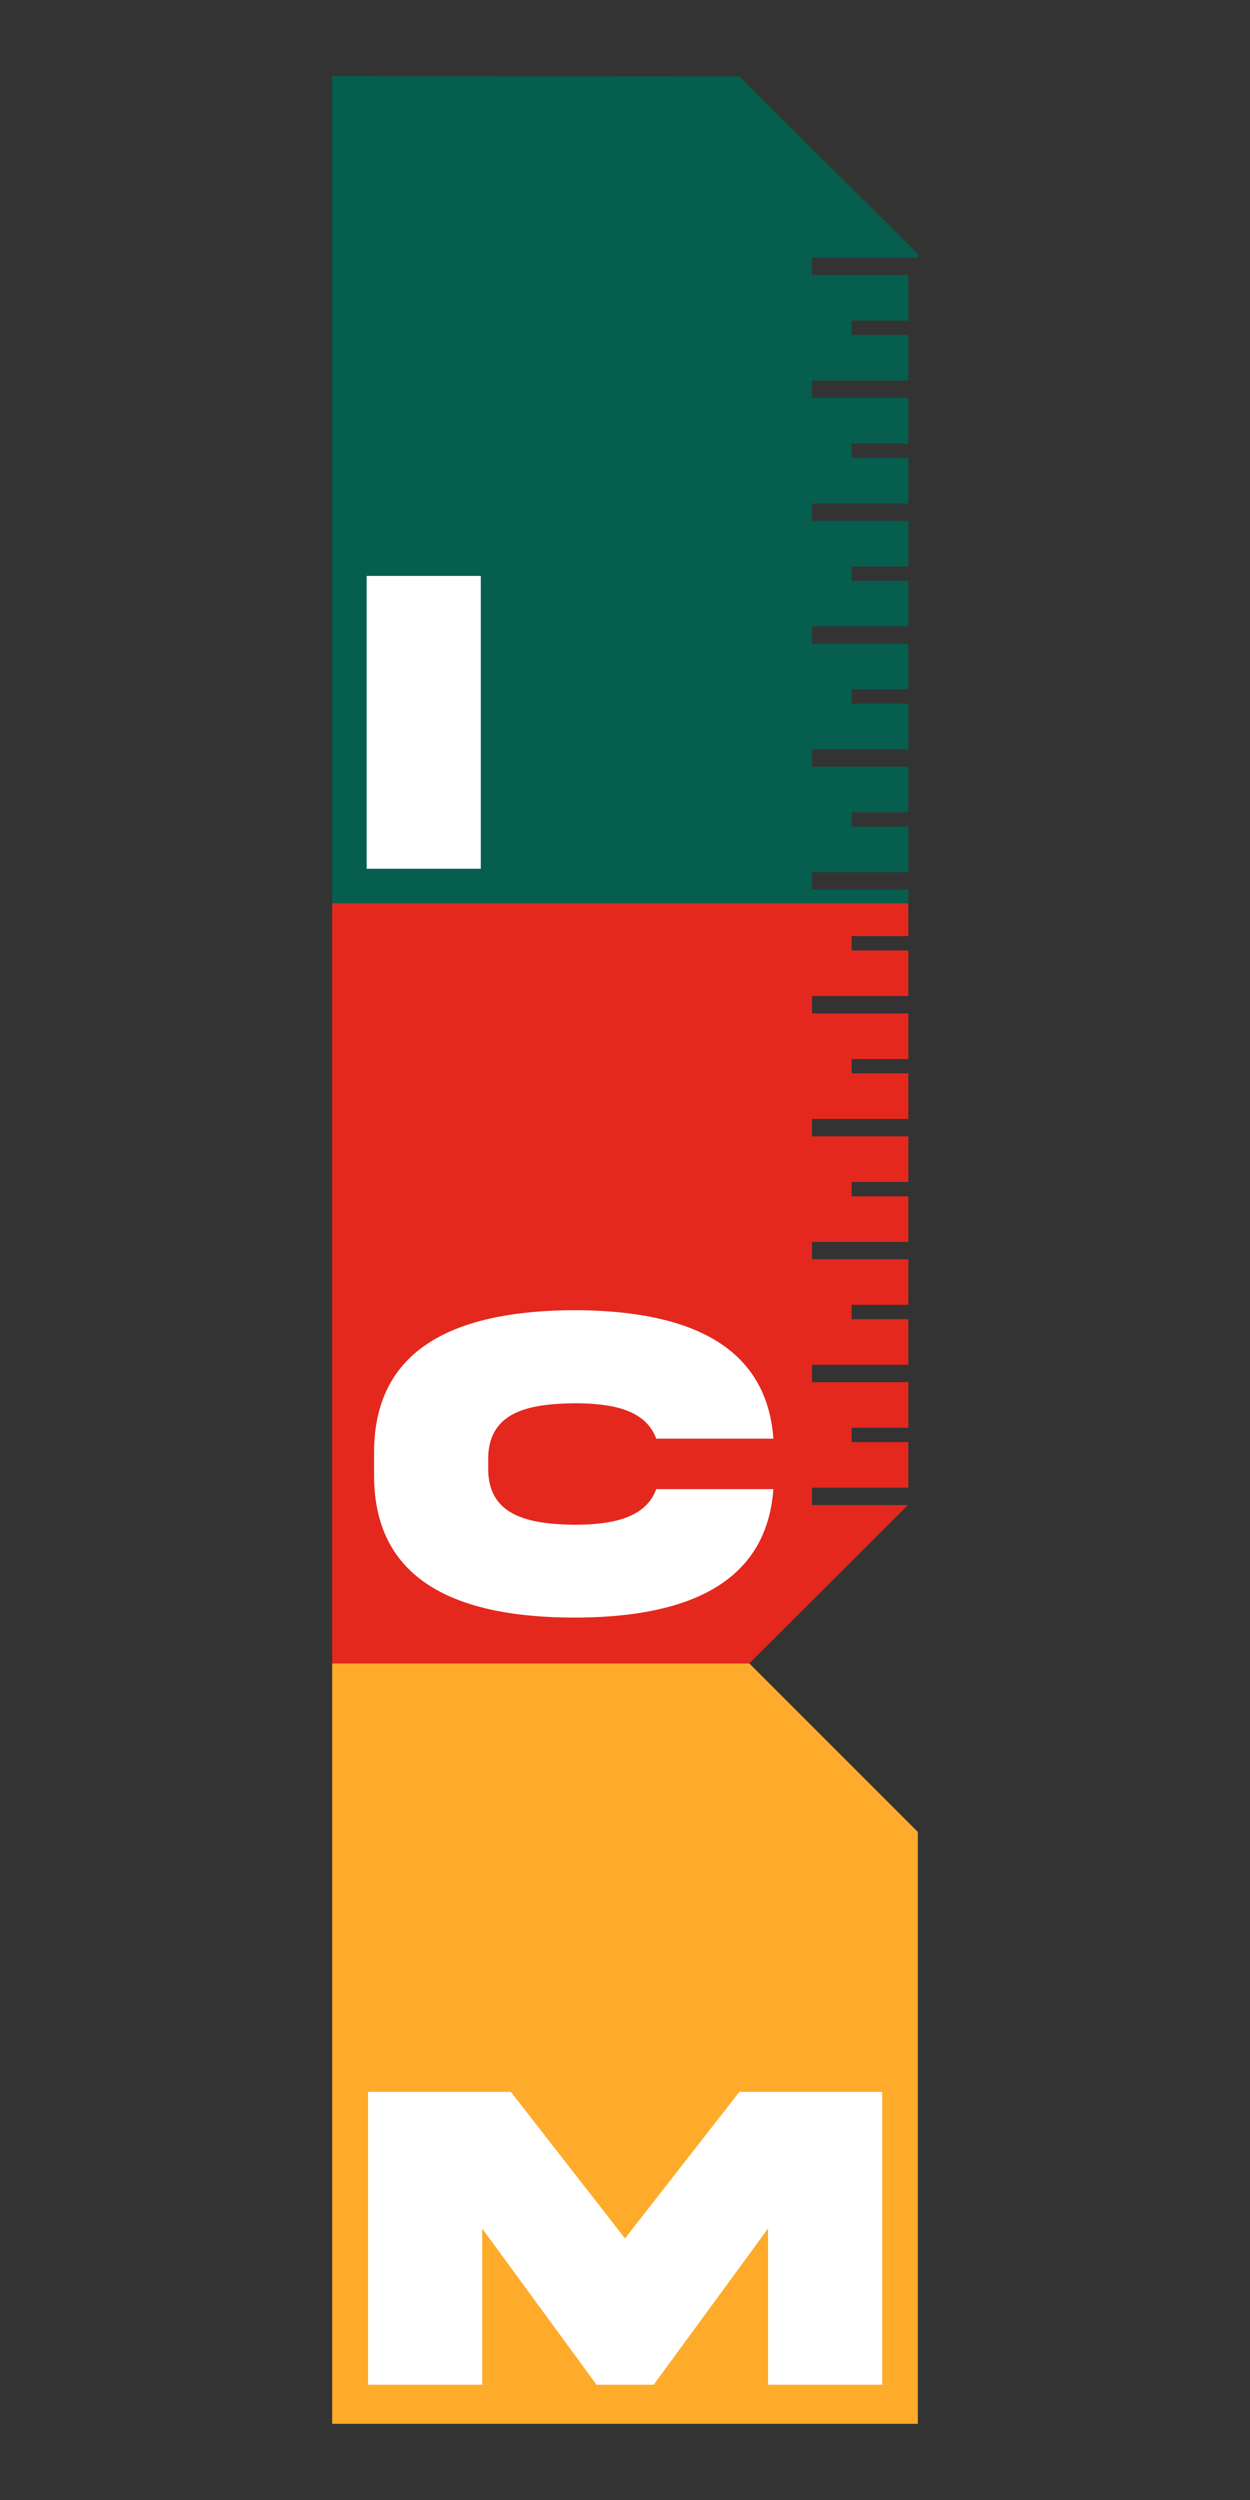
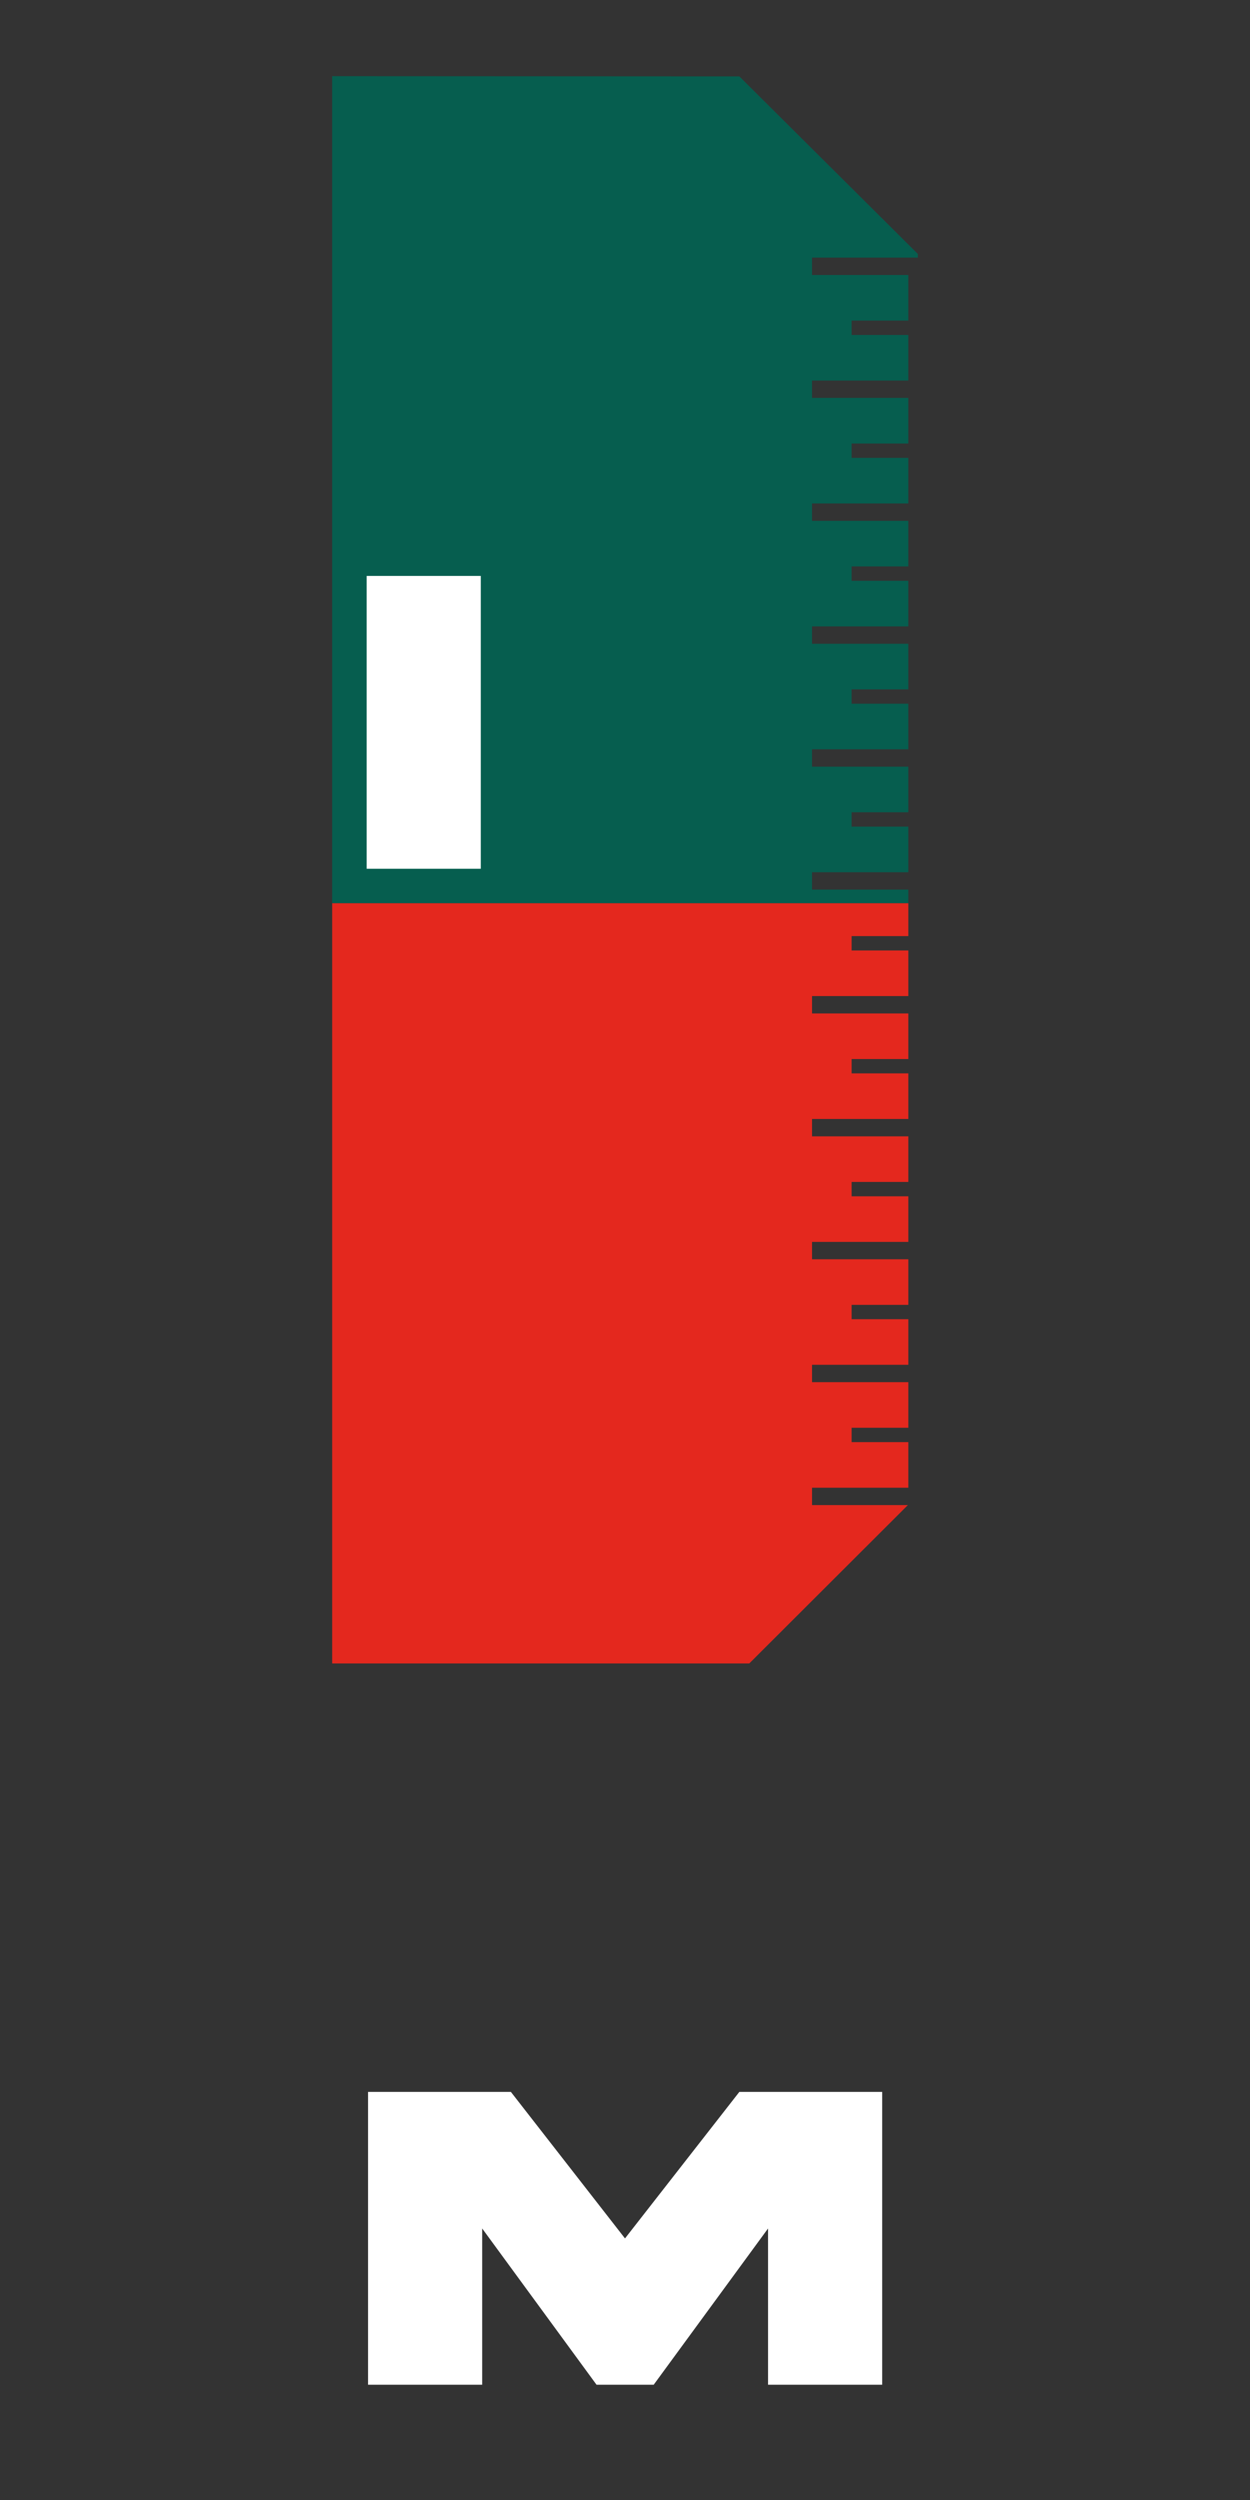
<svg xmlns="http://www.w3.org/2000/svg" version="1.1" id="Capa_1" x="0px" y="0px" viewBox="0 0 540 1080" style="enable-background:new 0 0 540 1080;" xml:space="preserve">
  <rect x="0" y="0" width="540" height="1080" fill="#333333" stroke="none" />
  <style type="text/css">
	.st0{fill:#FEAB2B;}
	.st1{fill:#065E4F;}
	.st2{fill:#E4281E;}
	.st3{fill:#FFFFFF;}
</style>
  <g>
    <g>
-       <polygon class="st0" points="396.5,791.4 396.5,1047.1 143.5,1047.1 143.5,718.6 323.7,718.6   " />
      <g>
        <polygon class="st1" points="392.4,384.3 390.6,384.3 350.8,384.3 350.8,376.8 390.6,376.8 392.4,376.8 392.4,357.1 390.6,357.1      367.9,357.1 367.9,350.9 390.6,350.9 392.4,350.9 392.4,331.2 390.6,331.2 350.8,331.2 350.8,323.7 390.6,323.7 392.4,323.7      392.4,304 390.6,304 367.9,304 367.9,297.8 390.6,297.8 392.4,297.8 392.4,278.1 390.6,278.1 350.8,278.1 350.8,270.6      390.6,270.6 392.4,270.6 392.4,250.9 390.6,250.9 367.9,250.9 367.9,244.7 390.6,244.7 392.4,244.7 392.4,225 390.6,225      350.8,225 350.8,217.5 390.6,217.5 392.4,217.5 392.4,197.8 390.6,197.8 367.9,197.8 367.9,191.6 390.6,191.6 392.4,191.6      392.4,171.9 390.6,171.9 350.8,171.9 350.8,164.4 390.6,164.4 392.4,164.4 392.4,144.7 390.6,144.7 367.9,144.7 367.9,138.5      390.6,138.5 392.4,138.5 392.4,118.8 390.6,118.8 350.8,118.8 350.8,111.3 390.6,111.3 395.6,111.3 396.5,111.3 396.5,109.7      319.4,33 143.5,32.9 143.5,390.2 392.4,390.2    " />
        <polygon class="st2" points="392.2,650.2 391.4,650.2 384.3,650.2 350.8,650.2 350.8,642.7 391.8,642.7 392.4,642.7 392.4,623      390.6,623 367.9,623 367.9,616.8 390.6,616.8 392.4,616.8 392.4,597.1 390.6,597.1 350.8,597.1 350.8,589.6 390.6,589.6      392.4,589.6 392.4,569.9 390.6,569.9 367.9,569.9 367.9,563.7 390.6,563.7 392.4,563.7 392.4,544 390.6,544 350.8,544      350.8,536.5 390.6,536.5 392.4,536.5 392.4,516.8 390.6,516.8 367.9,516.8 367.9,510.6 390.6,510.6 392.4,510.6 392.4,490.9      390.6,490.9 350.8,490.9 350.8,483.4 390.6,483.4 392.4,483.4 392.4,463.7 390.6,463.7 367.9,463.7 367.9,457.5 390.6,457.5      392.4,457.5 392.4,437.8 390.6,437.8 350.8,437.8 350.8,430.3 390.6,430.3 392.4,430.3 392.4,410.6 390.6,410.6 367.9,410.6      367.9,404.4 390.6,404.4 392.4,404.4 392.4,390.2 143.5,390.2 143.5,718.6 323.7,718.6    " />
      </g>
    </g>
    <g>
      <path class="st3" d="M207.7,248.8v126.5h-49.3V248.8H207.7z" />
    </g>
    <g>
-       <path class="st3" d="M334.1,643.3c-3.1,42.7-40.6,55.5-86.1,55.5c-47.4-0.1-86.6-13.8-86.4-61.8v-9.2c-0.2-47.8,39-61.6,86.4-61.8    c45.6,0.1,83,12.9,86.1,55.5h-50.6c-4.6-12.4-18.6-15.3-35.6-15.3c-20.1,0.3-37.3,3.9-37,24.7v3.1c-0.3,20.6,16.9,24.4,37,24.7    c16.9,0,31.1-3,35.6-15.4H334.1z" />
-     </g>
+       </g>
    <g>
      <path class="st3" d="M158.9,903.7h61.8L270,967l49.4-63.3h61.7v126.5h-49.3v-67.5l-49.4,67.5h-24.7l-49.4-67.5v67.5h-49.3V903.7z" />
    </g>
  </g>
</svg>